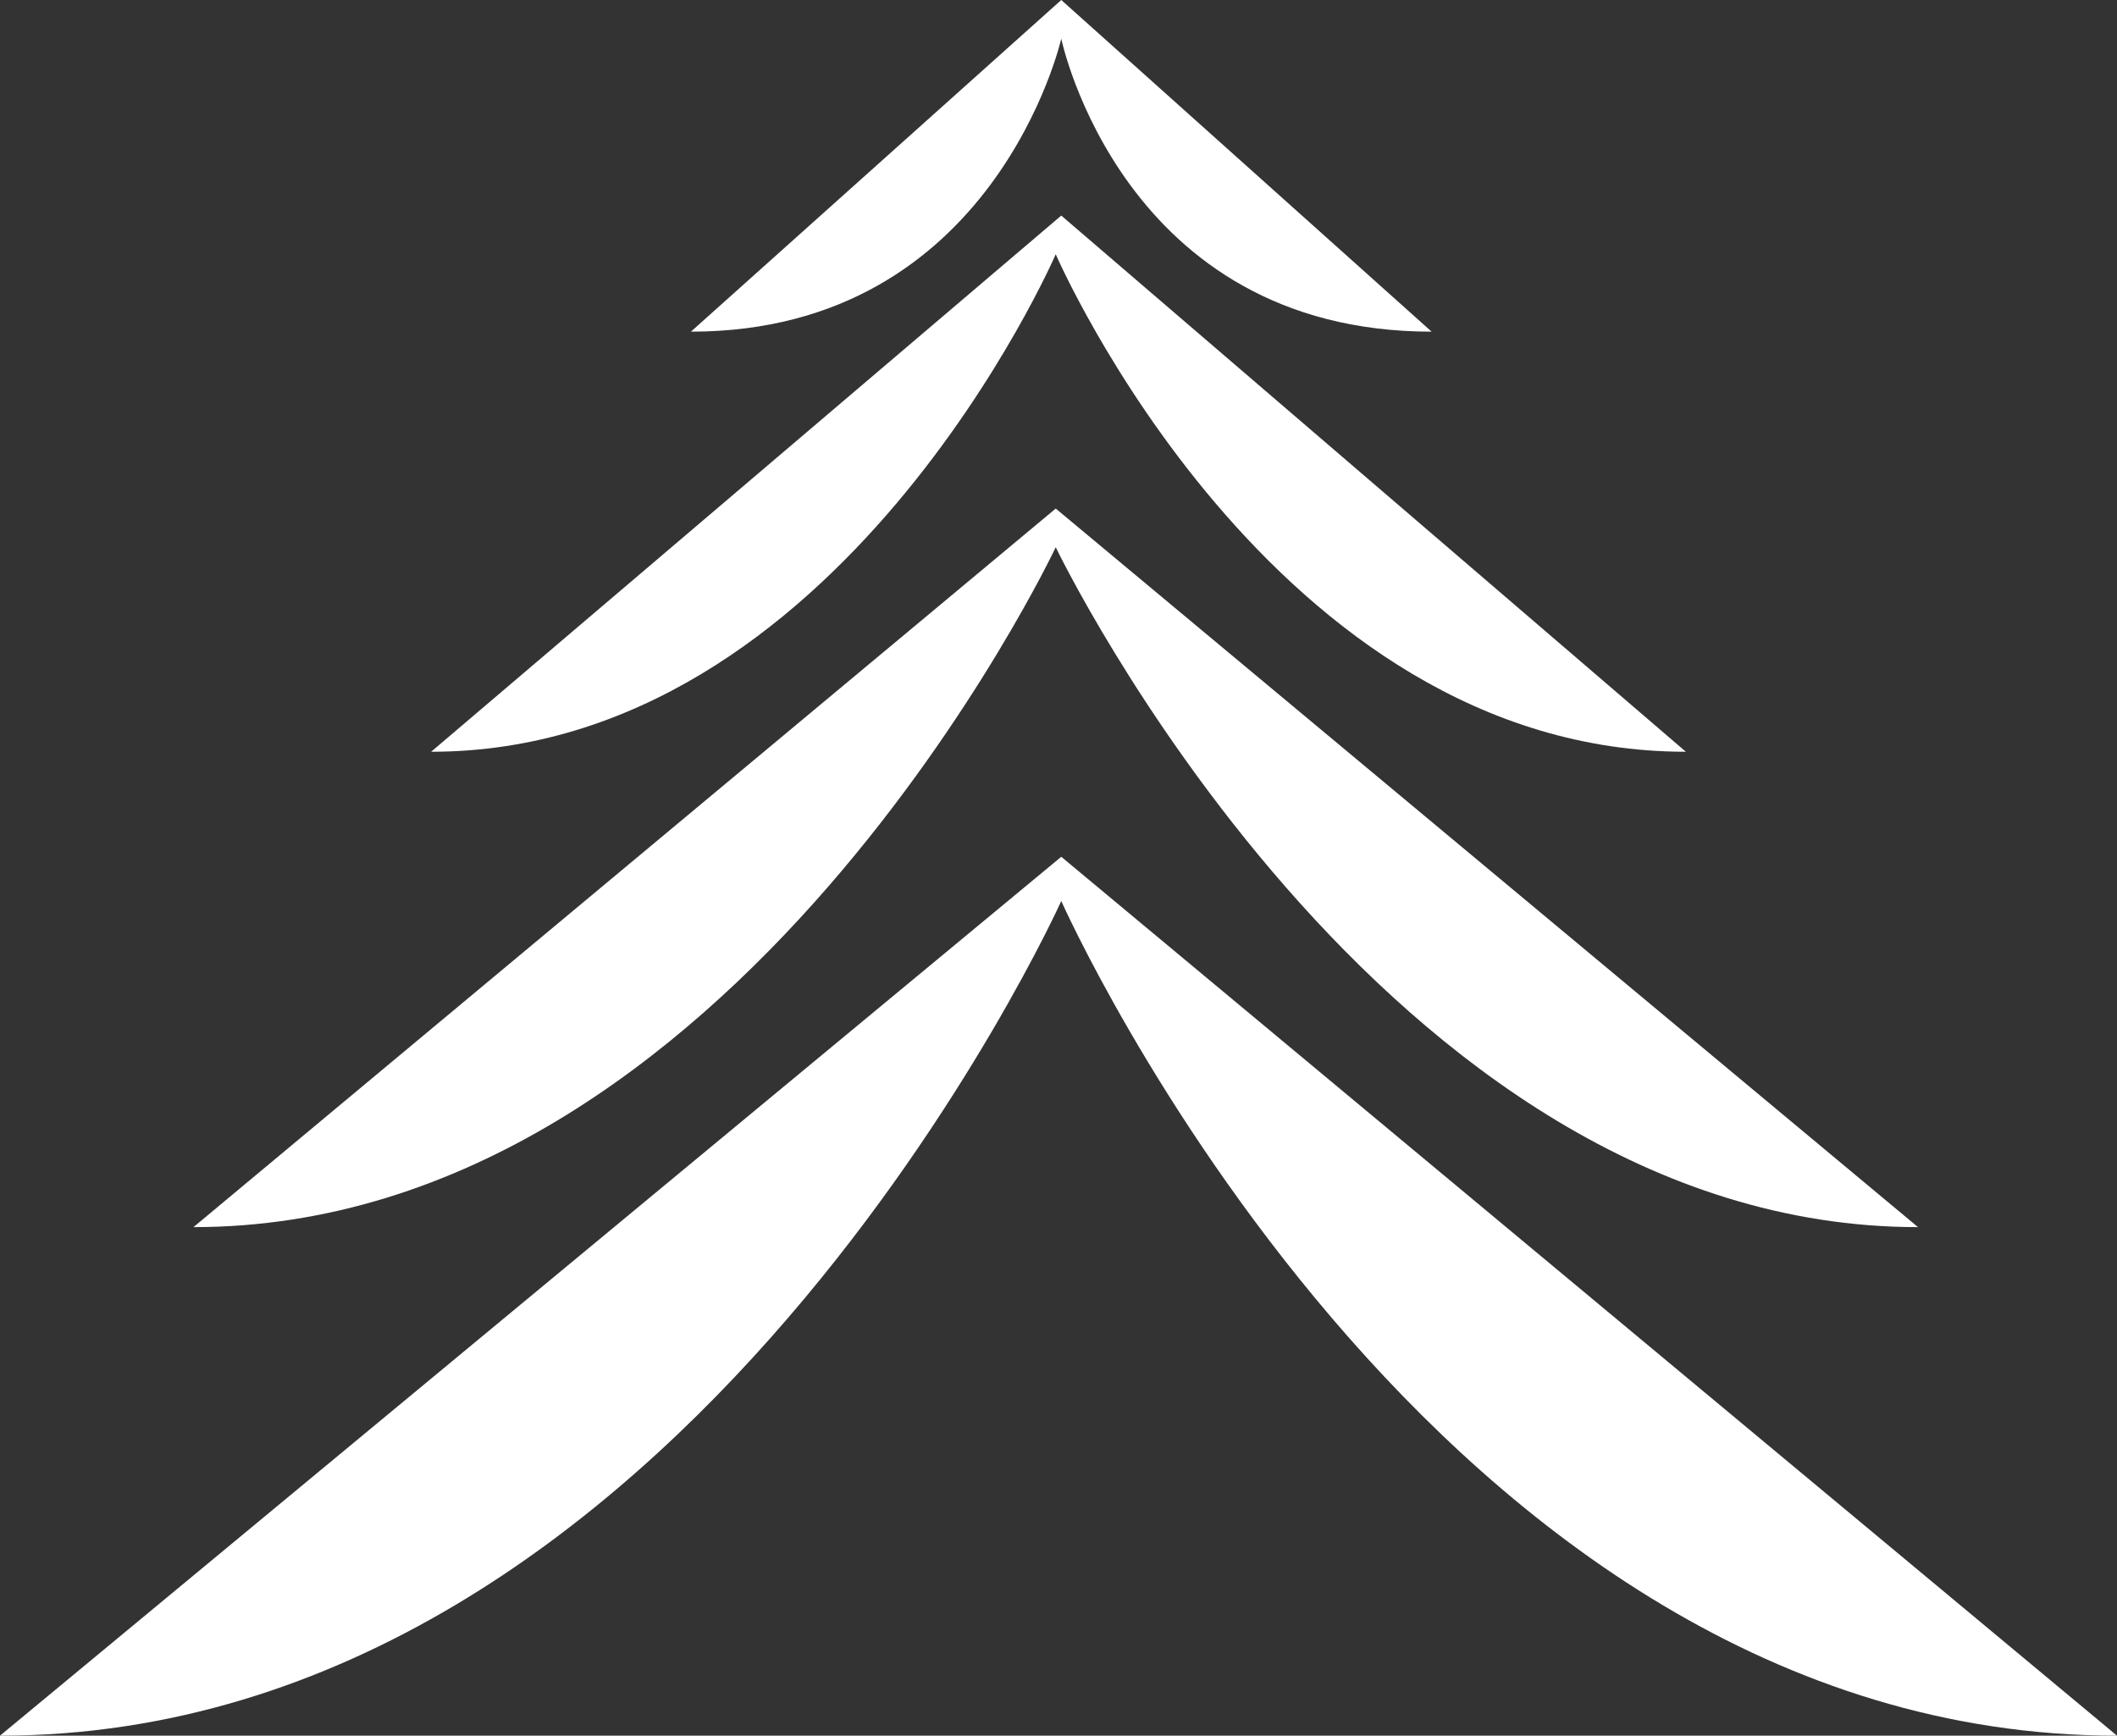
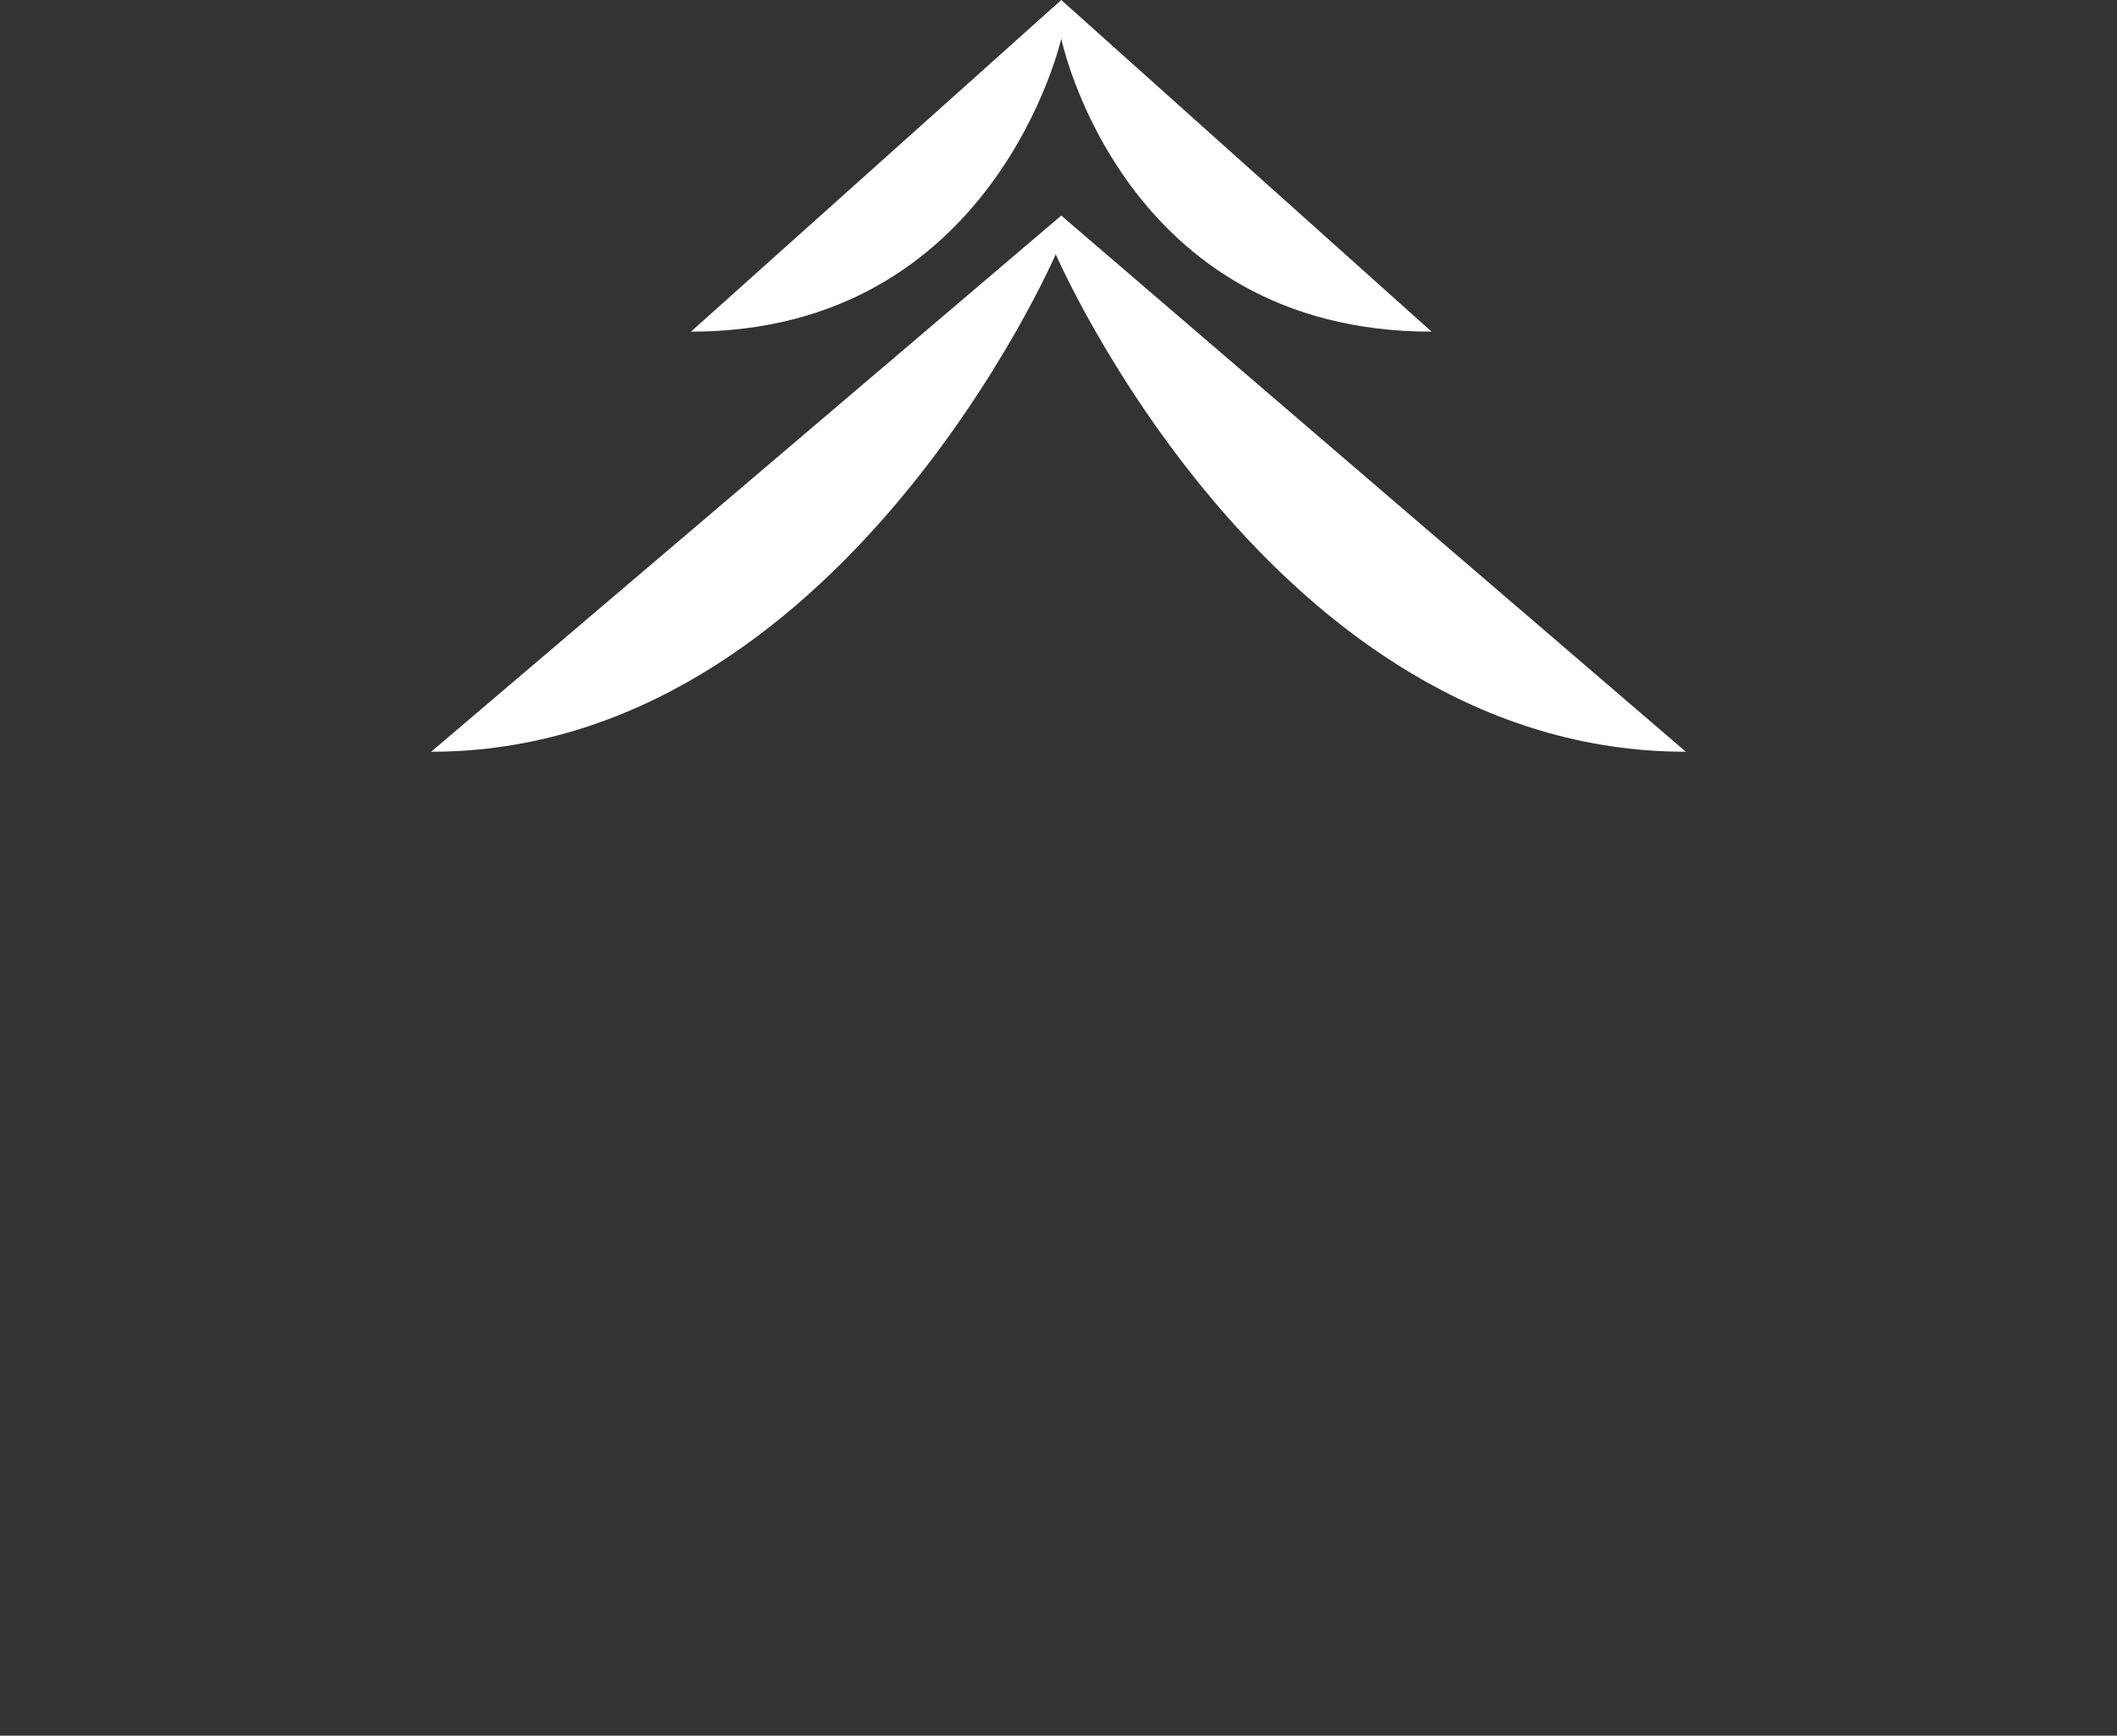
<svg xmlns="http://www.w3.org/2000/svg" version="1.1" id="Layer_1" x="0px" y="0px" viewBox="0 0 38.3 31.4" enable-background="new 0 0 38.3 31.4" xml:space="preserve">
  <rect x="0" y="0" width="38.3" height="31.4" fill="#333333" stroke="none" />
  <g>
-     <path fill="#FFFFFF" d="M34.7,22.2l-15.6-13l-15.6,13c9.8,0,15.6-12.3,15.6-12.3S25,22.2,34.7,22.2z" />
-     <path fill="#FFFFFF" d="M38.3,31.4L19.2,15.5L0,31.4c12.4,0,19.2-15.1,19.2-15.1S25.9,31.4,38.3,31.4z" />
    <path fill="#FFFFFF" d="M30.5,13.6L19.2,3.9L7.8,13.6c7.4,0,11.3-9,11.3-9S23,13.6,30.5,13.6z" />
    <path fill="#FFFFFF" d="M25.9,6l-6.7-6l-6.7,6c5.5,0,6.7-5.3,6.7-5.3S20.3,6,25.9,6z" />
  </g>
</svg>